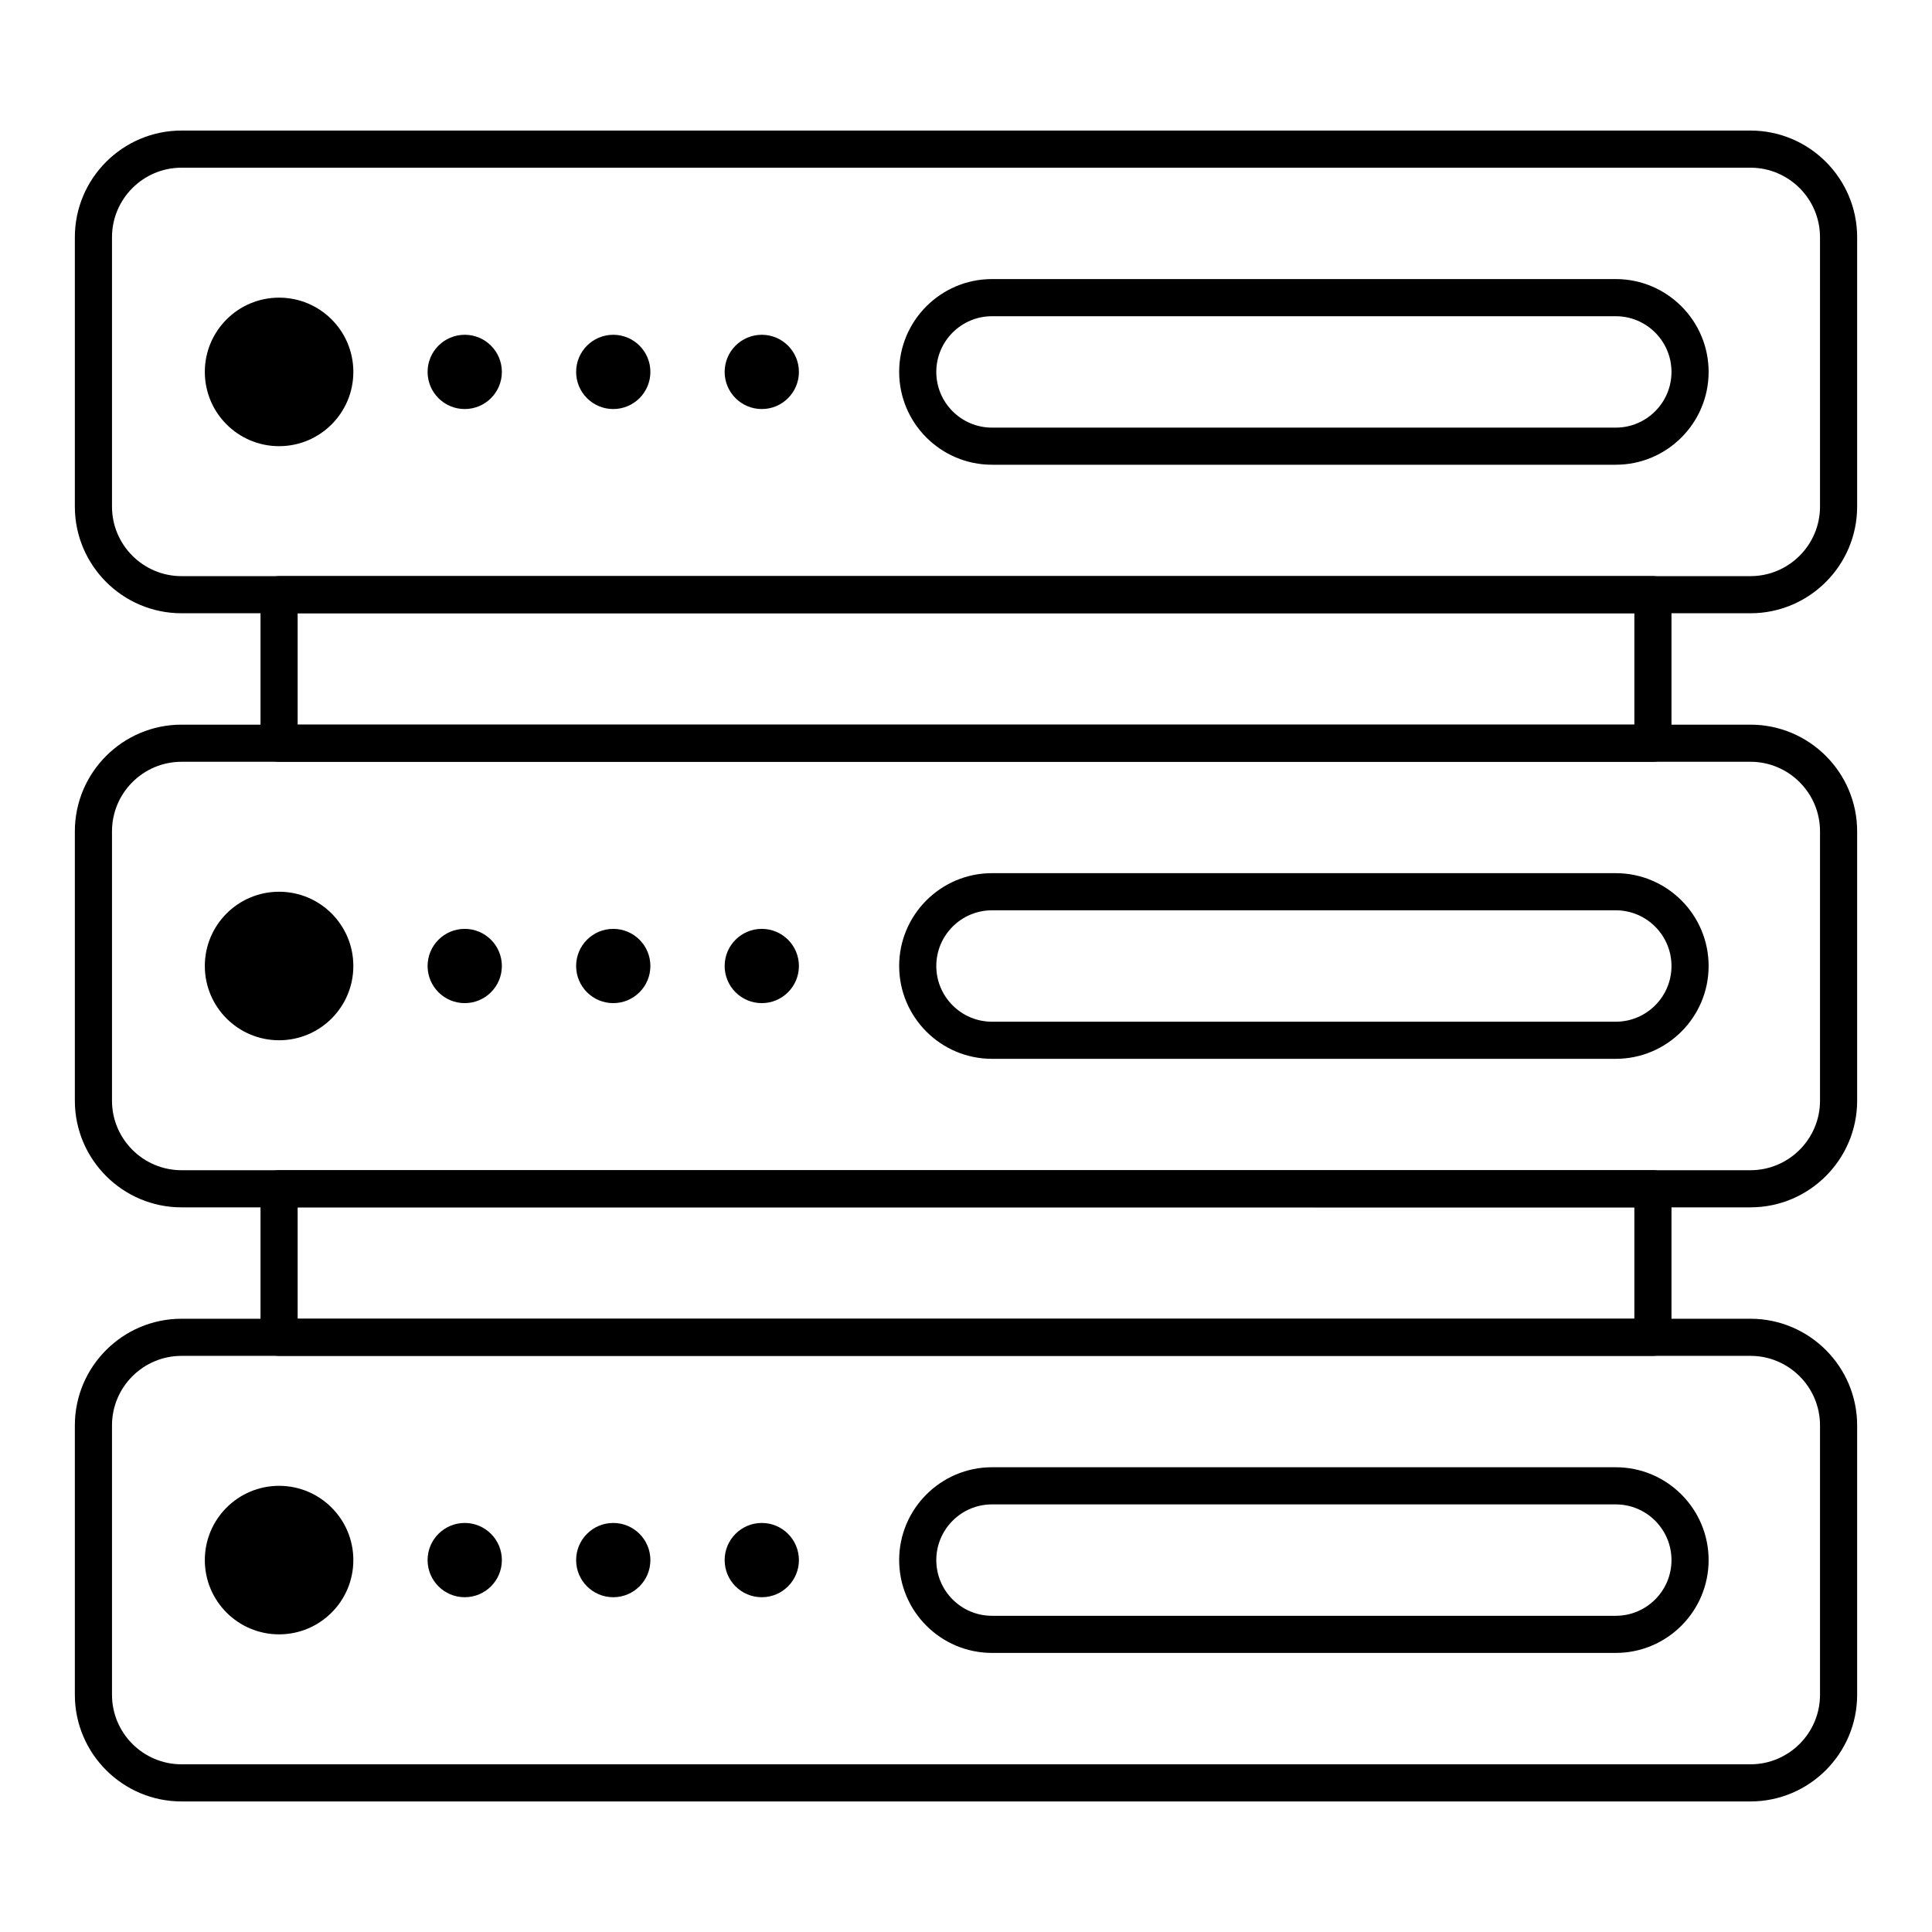
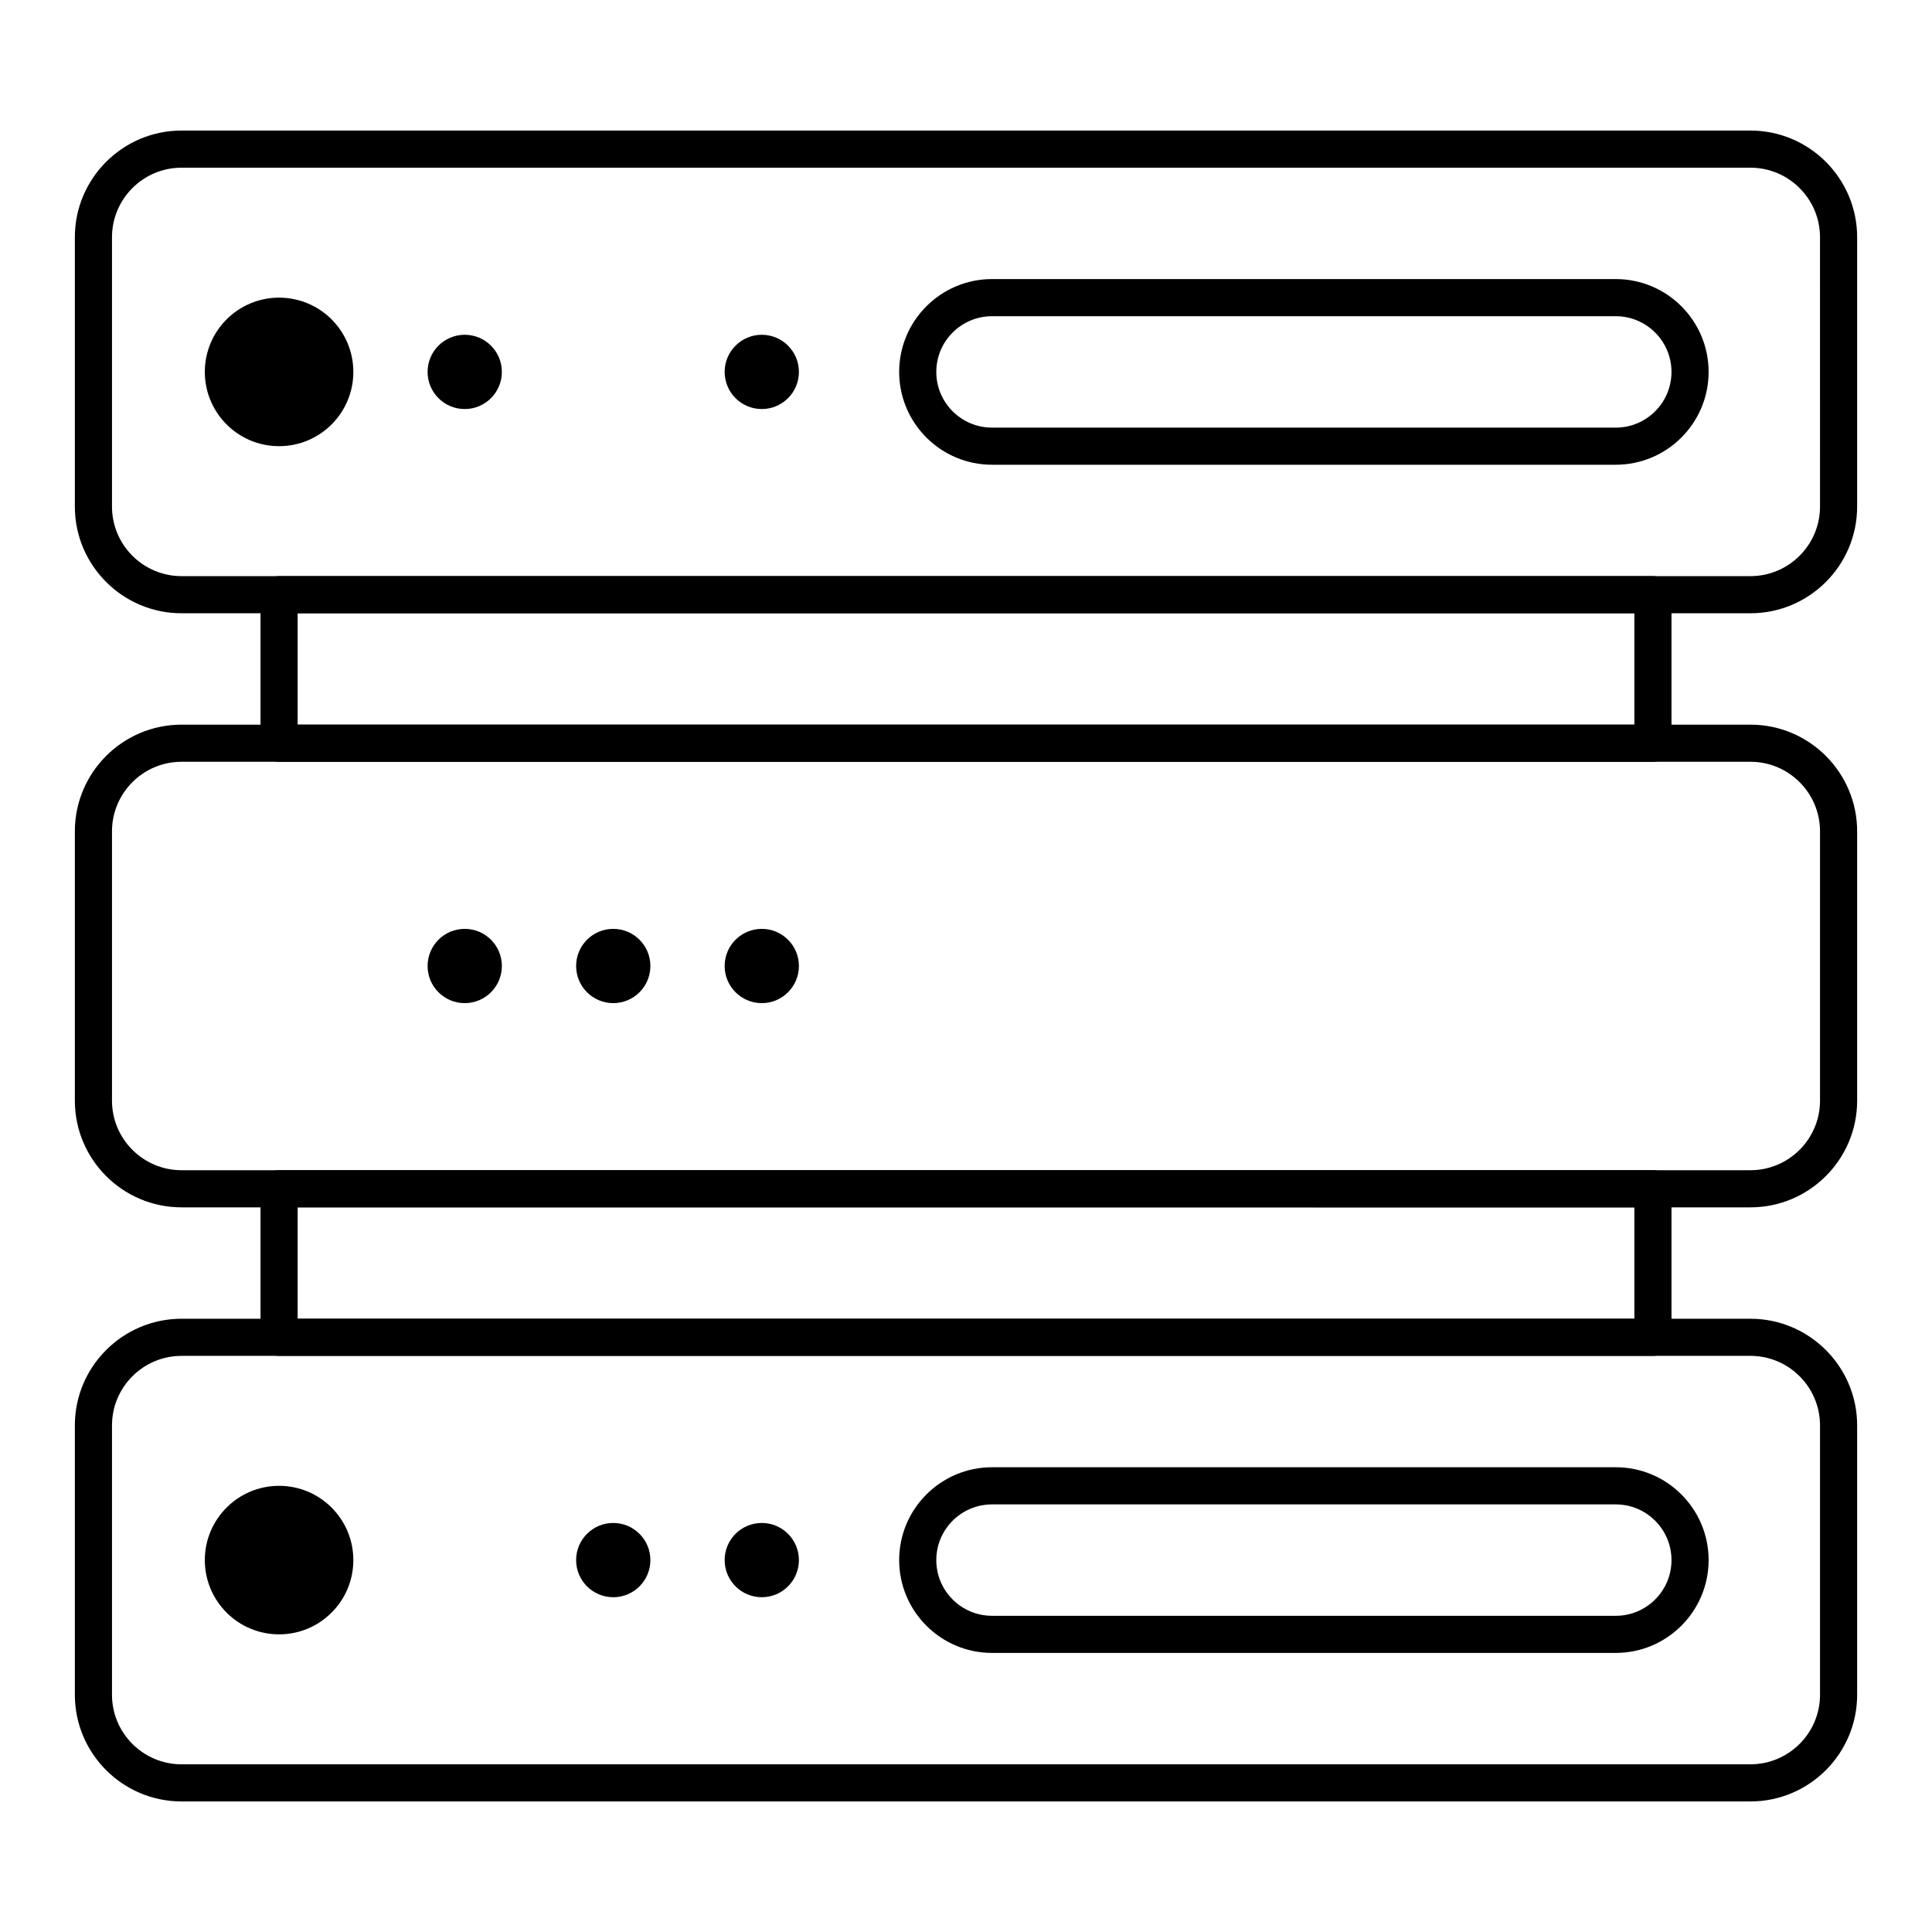
<svg xmlns="http://www.w3.org/2000/svg" fill="#000000" width="800px" height="800px" version="1.1" viewBox="144 144 512 512">
  <g>
    <path d="m607.89 621.4h-415.78c-15.59 0-28.273-12.684-28.273-28.273v-71.375c0-15.586 12.684-28.27 28.273-28.27h415.78c15.59 0 28.273 12.684 28.273 28.27v71.375c0 15.59-12.684 28.273-28.273 28.273zm-415.78-118.08c-10.164 0-18.43 8.266-18.43 18.43v71.375c0 10.164 8.266 18.434 18.43 18.434h415.78c10.164 0 18.434-8.27 18.434-18.434v-71.375c0-10.164-8.27-18.434-18.434-18.434z" />
    <path d="m237.64 557.44c0 10.871-8.809 19.68-19.68 19.68-10.867 0-19.68-8.809-19.68-19.68 0-10.867 8.812-19.68 19.68-19.68 10.871 0 19.68 8.812 19.68 19.68" />
-     <path d="m277 557.44c0 5.438-4.406 9.84-9.844 9.84-5.434 0-9.84-4.402-9.84-9.84 0-5.434 4.406-9.84 9.84-9.84 5.438 0 9.844 4.406 9.844 9.84" />
    <path d="m316.36 557.44c0 5.438-4.406 9.84-9.84 9.84-5.438 0-9.84-4.402-9.84-9.84 0-5.434 4.402-9.84 9.84-9.84 5.434 0 9.84 4.406 9.84 9.84" />
    <path d="m355.72 557.44c0 5.438-4.406 9.84-9.84 9.84s-9.84-4.402-9.84-9.84c0-5.434 4.406-9.84 9.84-9.84s9.84 4.406 9.84 9.84" />
    <path d="m572.2 582.04h-165.31c-13.566 0-24.602-11.035-24.602-24.602s11.035-24.602 24.602-24.602h165.31c13.566 0 24.602 11.035 24.602 24.602s-11.039 24.602-24.602 24.602zm-165.31-39.359c-8.141 0-14.762 6.621-14.762 14.762s6.621 14.762 14.762 14.762h165.31c8.141 0 14.762-6.621 14.762-14.762s-6.621-14.762-14.762-14.762z" />
    <path d="m582.04 503.32h-364.08c-2.719 0-4.922-2.203-4.922-4.922v-39.359c0-2.719 2.203-4.922 4.922-4.922h364.08c2.719 0 4.922 2.203 4.922 4.922v39.359c0 2.719-2.203 4.922-4.922 4.922zm-359.16-9.84h354.24v-29.52l-354.24-0.004z" />
    <path d="m607.89 463.96h-415.78c-15.59 0-28.273-12.684-28.273-28.27v-71.375c0-15.59 12.684-28.273 28.273-28.273h415.78c15.59 0 28.273 12.684 28.273 28.273v71.375c0 15.586-12.684 28.27-28.273 28.27zm-415.78-118.08c-10.164 0-18.43 8.27-18.43 18.434v71.375c0 10.164 8.266 18.43 18.43 18.43h415.78c10.164 0 18.434-8.27 18.434-18.434v-71.375c0-10.164-8.27-18.434-18.434-18.434z" />
-     <path d="m237.64 400c0 10.867-8.809 19.68-19.68 19.68-10.867 0-19.68-8.812-19.68-19.68 0-10.871 8.812-19.68 19.68-19.68 10.871 0 19.68 8.809 19.68 19.68" />
    <path d="m277 400c0 5.434-4.406 9.84-9.844 9.84-5.434 0-9.84-4.406-9.84-9.84 0-5.438 4.406-9.84 9.84-9.84 5.438 0 9.844 4.402 9.844 9.84" />
    <path d="m316.36 400c0 5.434-4.406 9.84-9.84 9.84-5.438 0-9.84-4.406-9.84-9.84 0-5.438 4.402-9.84 9.84-9.84 5.434 0 9.84 4.402 9.84 9.84" />
    <path d="m355.72 400c0 5.434-4.406 9.84-9.84 9.84s-9.84-4.406-9.84-9.84c0-5.438 4.406-9.84 9.84-9.84s9.84 4.402 9.84 9.84" />
-     <path d="m572.2 424.6h-165.31c-13.566 0-24.602-11.035-24.602-24.602s11.035-24.602 24.602-24.602h165.31c13.566 0 24.602 11.035 24.602 24.602s-11.039 24.602-24.602 24.602zm-165.31-39.359c-8.141 0-14.762 6.621-14.762 14.762s6.621 14.762 14.762 14.762h165.31c8.141 0 14.762-6.621 14.762-14.762s-6.621-14.762-14.762-14.762z" />
    <path d="m607.89 306.52h-415.78c-15.59 0-28.273-12.684-28.273-28.273v-71.375c0-15.59 12.684-28.273 28.273-28.273h415.78c15.59 0 28.273 12.684 28.273 28.273v71.375c0 15.59-12.684 28.273-28.273 28.273zm-415.78-118.08c-10.164 0-18.43 8.27-18.43 18.434v71.375c0 10.164 8.266 18.434 18.43 18.434h415.78c10.164 0 18.434-8.27 18.434-18.434l-0.004-71.375c0.004-10.164-8.266-18.434-18.43-18.434z" />
    <path d="m237.64 242.56c0 10.867-8.809 19.68-19.68 19.68-10.867 0-19.68-8.812-19.68-19.68 0-10.871 8.812-19.68 19.68-19.68 10.871 0 19.68 8.809 19.68 19.68" />
    <path d="m277 242.56c0 5.434-4.406 9.84-9.844 9.84-5.434 0-9.84-4.406-9.84-9.84s4.406-9.84 9.84-9.84c5.438 0 9.844 4.406 9.844 9.84" />
-     <path d="m316.36 242.56c0 5.434-4.406 9.84-9.84 9.84-5.438 0-9.84-4.406-9.84-9.84s4.402-9.84 9.84-9.84c5.434 0 9.84 4.406 9.84 9.84" />
    <path d="m355.72 242.56c0 5.434-4.406 9.84-9.84 9.84s-9.84-4.406-9.84-9.84 4.406-9.84 9.84-9.84 9.84 4.406 9.84 9.84" />
    <path d="m572.2 267.16h-165.31c-13.566 0-24.602-11.035-24.602-24.602 0-13.566 11.035-24.602 24.602-24.602h165.31c13.566 0 24.602 11.035 24.602 24.602 0 13.566-11.039 24.602-24.602 24.602zm-165.31-39.359c-8.141 0-14.762 6.621-14.762 14.762s6.621 14.762 14.762 14.762h165.31c8.141 0 14.762-6.621 14.762-14.762s-6.621-14.762-14.762-14.762z" />
    <path d="m582.04 345.88h-364.08c-2.719 0-4.922-2.203-4.922-4.922v-39.359c0-2.719 2.203-4.922 4.922-4.922h364.08c2.719 0 4.922 2.203 4.922 4.922v39.359c0 2.719-2.203 4.922-4.922 4.922zm-359.16-9.84h354.24v-29.52h-354.24z" />
  </g>
</svg>